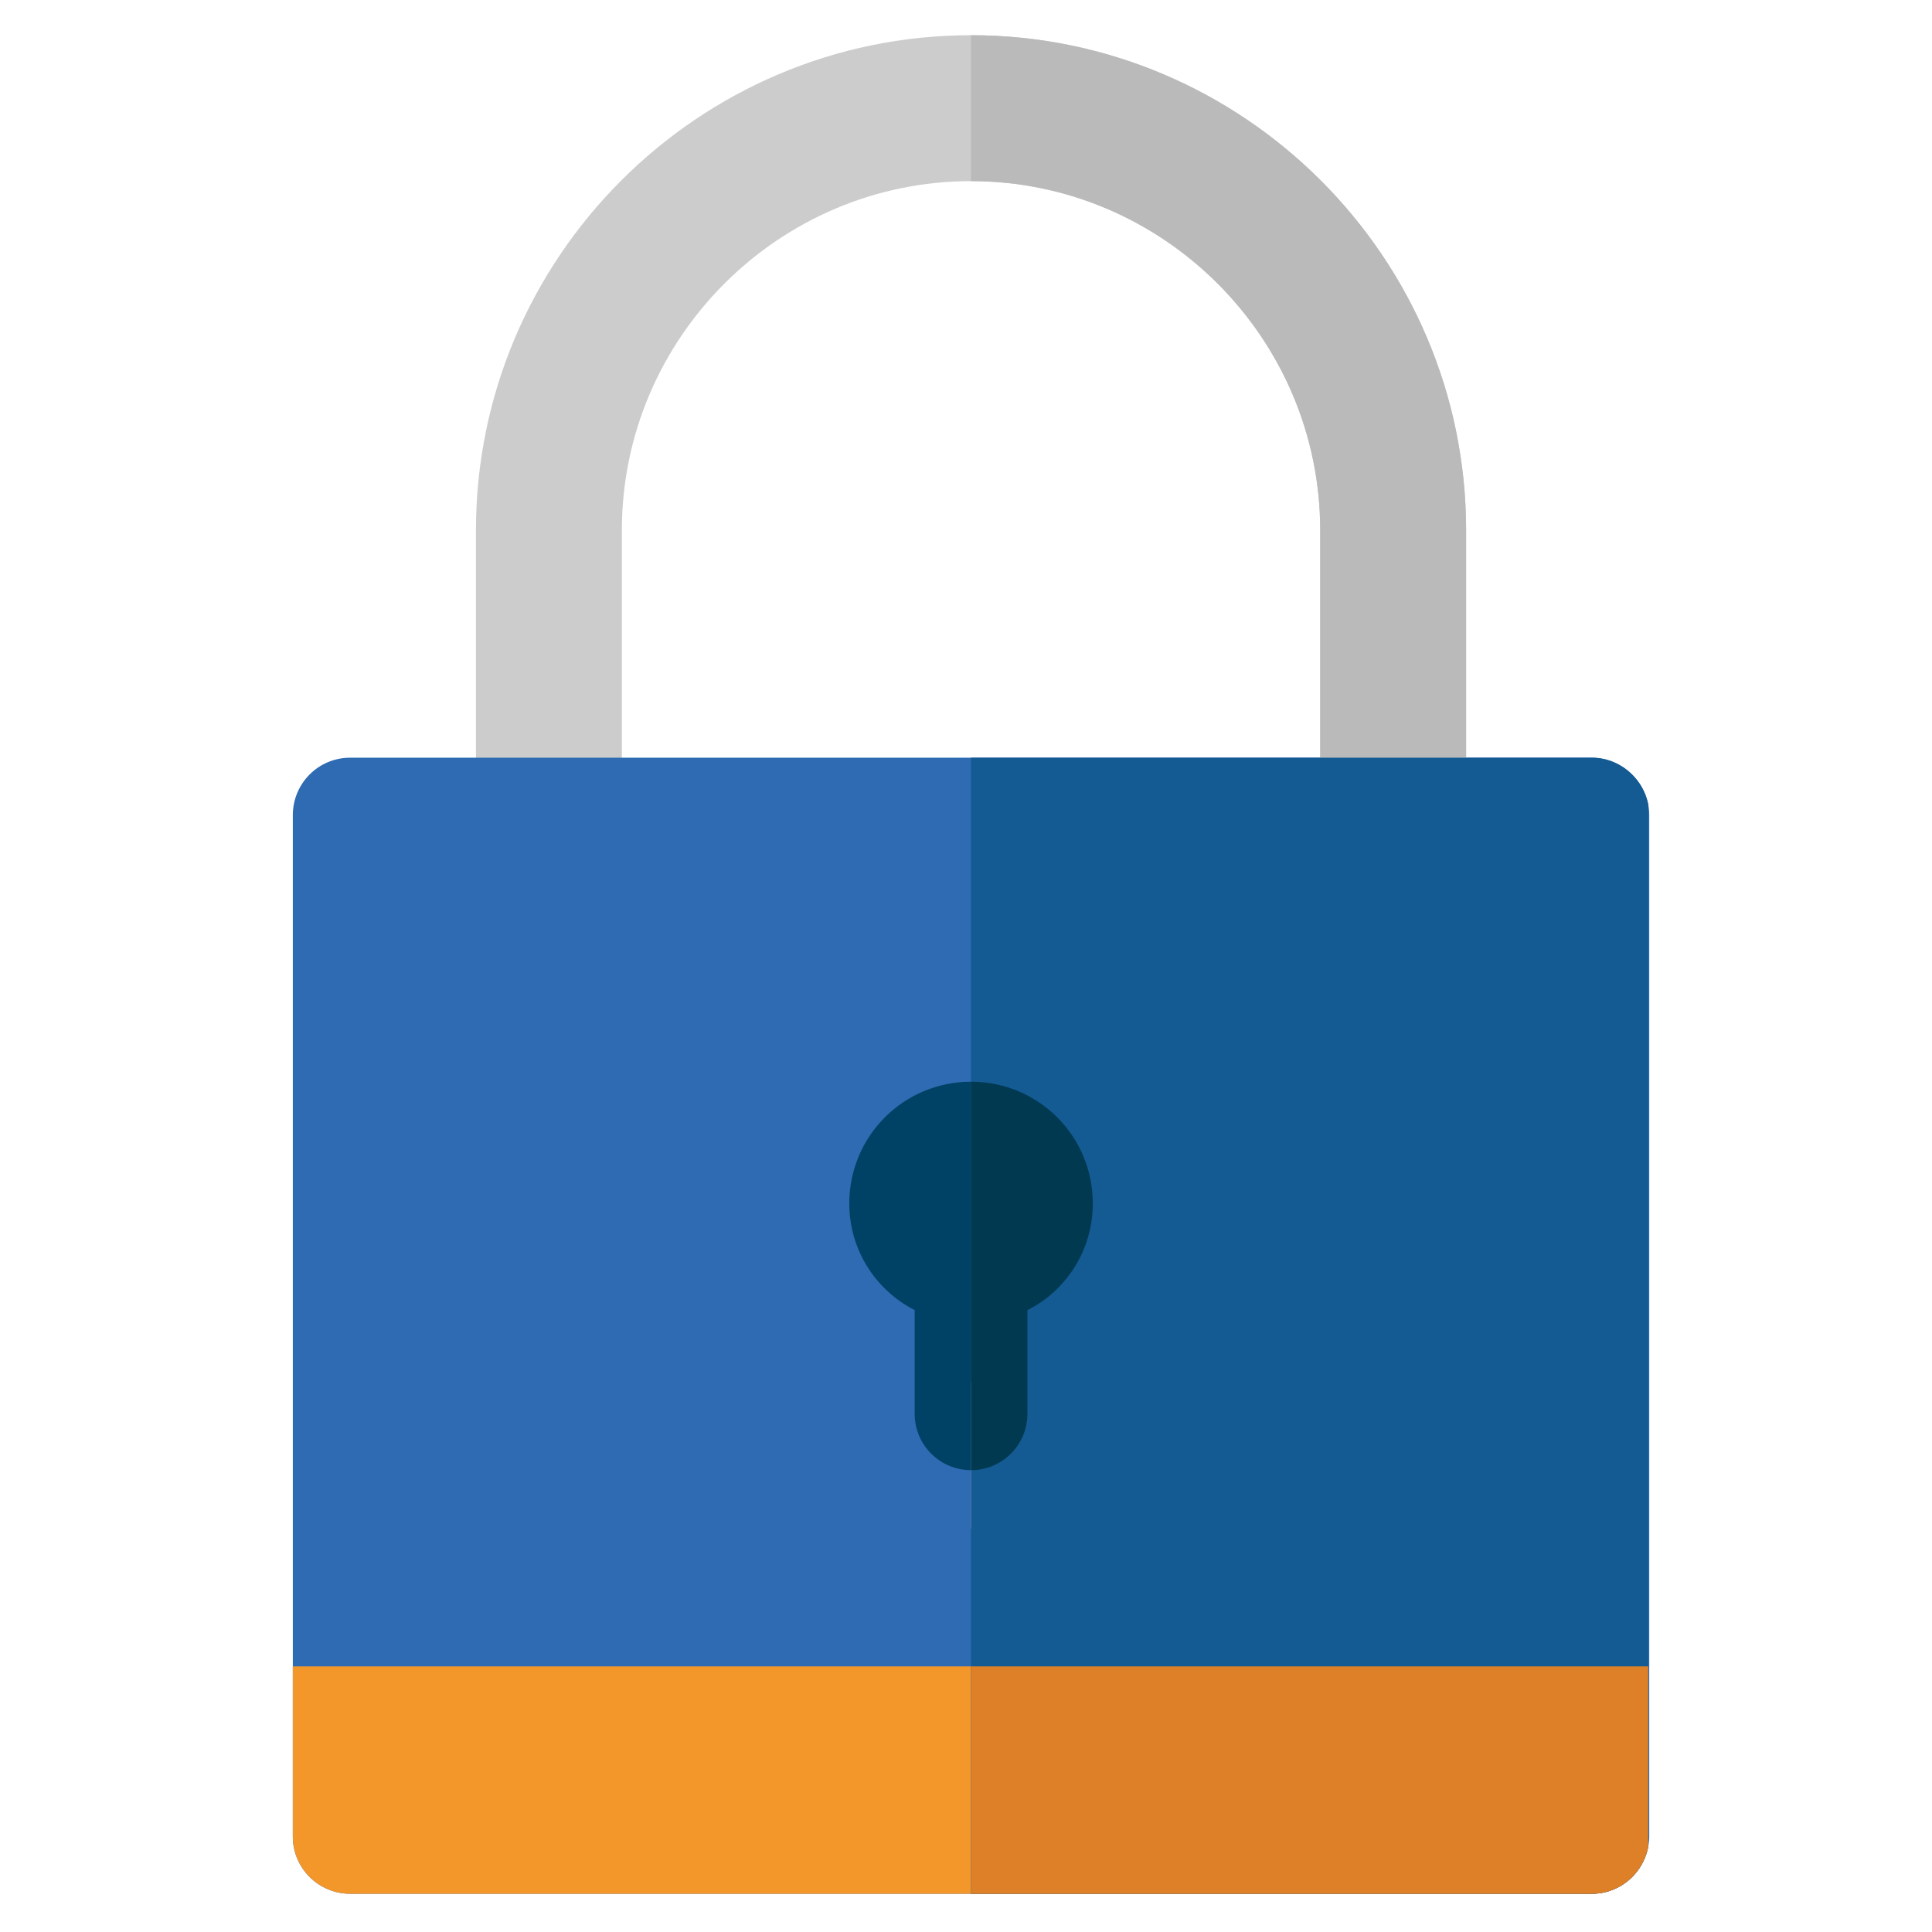
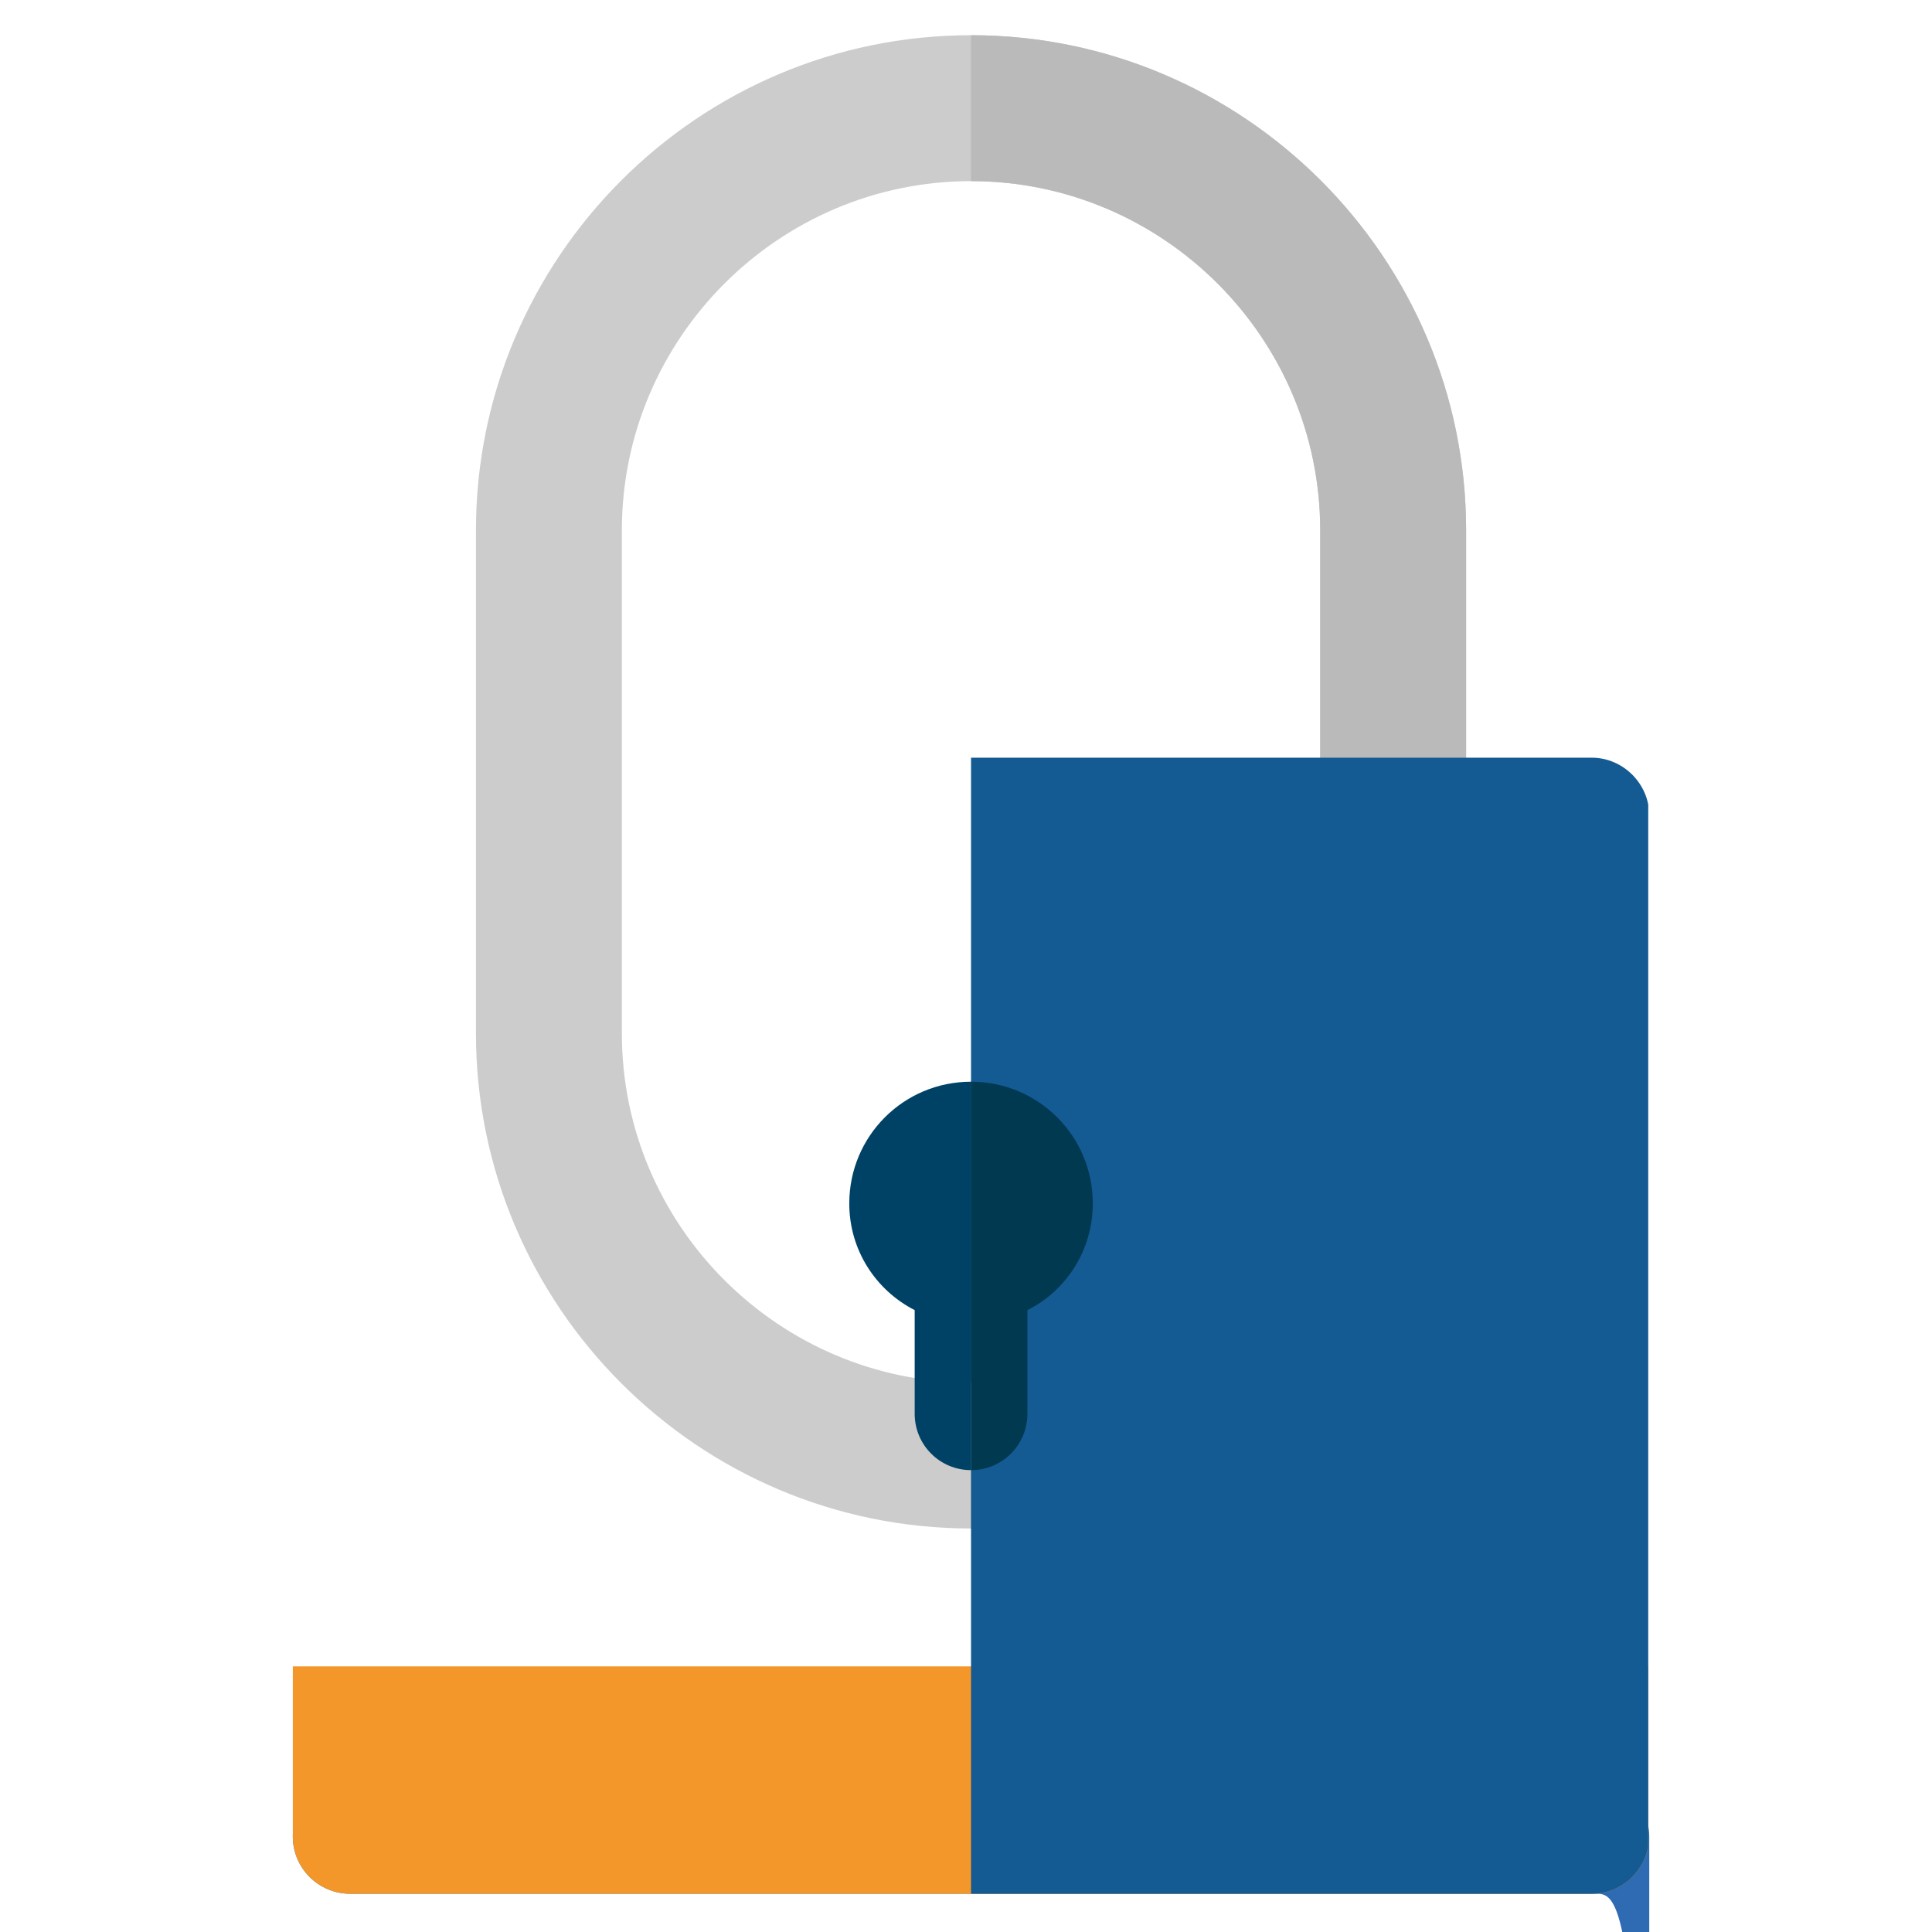
<svg xmlns="http://www.w3.org/2000/svg" xmlns:xlink="http://www.w3.org/1999/xlink" version="1.1" id="Calque_1" x="0px" y="0px" viewBox="0 0 192 192" style="enable-background:new 0 0 192 192;" xml:space="preserve">
  <style type="text/css">
	.st0{fill:#CCCCCC;}
	.st1{fill:#2E6BB3;}
	.st2{fill:#004266;}
	.st3{clip-path:url(#SVGID_2_);fill:#F3972B;}
	.st4{clip-path:url(#SVGID_4_);}
	.st5{fill:#BABABA;}
	.st6{fill:#145A93;}
	.st7{fill:#013951;}
	.st8{clip-path:url(#SVGID_6_);fill:#DD8027;}
</style>
  <g>
    <path class="st0" d="M96.5,151.9c-27.1,0-49.2-22.1-49.2-49.2v-50c0-27.1,22.1-49.2,49.2-49.2c27.1,0,49.2,22.1,49.2,49.2v50   C145.7,129.8,123.6,151.9,96.5,151.9z M96.5,18c-19.1,0-34.7,15.6-34.7,34.7v50c0,19.1,15.6,34.7,34.7,34.7s34.7-15.6,34.7-34.7   v-50C131.2,33.6,115.6,18,96.5,18z" />
-     <path class="st1" d="M158.2,188.2H34.8c-3.1,0-5.7-2.5-5.7-5.7V81c0-3.1,2.5-5.7,5.7-5.7h123.4c3.1,0,5.7,2.6,5.7,5.7v101.6   C163.8,185.7,161.3,188.2,158.2,188.2z" />
+     <path class="st1" d="M158.2,188.2H34.8c-3.1,0-5.7-2.5-5.7-5.7c0-3.1,2.5-5.7,5.7-5.7h123.4c3.1,0,5.7,2.6,5.7,5.7v101.6   C163.8,185.7,161.3,188.2,158.2,188.2z" />
    <path class="st2" d="M108.6,119.6c0-6.7-5.4-12.1-12.1-12.1c-6.7,0-12.1,5.4-12.1,12.1c0,4.6,2.6,8.6,6.5,10.6v10.3   c0,3.1,2.5,5.6,5.6,5.6s5.6-2.5,5.6-5.6v-10.3C105.9,128.3,108.6,124.3,108.6,119.6z" />
    <g>
      <defs>
        <rect id="SVGID_1_" x="29.1" y="165.6" width="134.7" height="22.6" />
      </defs>
      <clipPath id="SVGID_2_">
        <use xlink:href="#SVGID_1_" style="overflow:visible;" />
      </clipPath>
      <path class="st3" d="M158.2,188.2H34.8c-3.1,0-5.7-2.5-5.7-5.7V81c0-3.1,2.5-5.7,5.7-5.7h123.4c3.1,0,5.7,2.6,5.7,5.7v101.6    C163.8,185.7,161.3,188.2,158.2,188.2z" />
    </g>
  </g>
  <g>
    <defs>
      <rect id="SVGID_3_" x="96.5" y="3.5" width="67.3" height="184.7" />
    </defs>
    <clipPath id="SVGID_4_">
      <use xlink:href="#SVGID_3_" style="overflow:visible;" />
    </clipPath>
    <g class="st4">
      <path class="st5" d="M96.5,151.9c-27.1,0-49.2-22.1-49.2-49.2v-50c0-27.1,22.1-49.2,49.2-49.2c27.1,0,49.2,22.1,49.2,49.2v50    C145.7,129.8,123.6,151.9,96.5,151.9z M96.5,18c-19.1,0-34.7,15.6-34.7,34.7v50c0,19.1,15.6,34.7,34.7,34.7s34.7-15.6,34.7-34.7    v-50C131.2,33.6,115.6,18,96.5,18z" />
      <path class="st6" d="M158.2,188.2H34.8c-3.1,0-5.7-2.5-5.7-5.7V81c0-3.1,2.5-5.7,5.7-5.7h123.4c3.1,0,5.7,2.6,5.7,5.7v101.6    C163.8,185.7,161.3,188.2,158.2,188.2z" />
      <path class="st7" d="M108.6,119.6c0-6.7-5.4-12.1-12.1-12.1c-6.7,0-12.1,5.4-12.1,12.1c0,4.6,2.6,8.6,6.5,10.6v10.3    c0,3.1,2.5,5.6,5.6,5.6s5.6-2.5,5.6-5.6v-10.3C105.9,128.3,108.6,124.3,108.6,119.6z" />
      <g>
        <defs>
          <rect id="SVGID_5_" x="29.1" y="165.6" width="134.7" height="22.6" />
        </defs>
        <clipPath id="SVGID_6_">
          <use xlink:href="#SVGID_5_" style="overflow:visible;" />
        </clipPath>
-         <path class="st8" d="M158.2,188.2H34.8c-3.1,0-5.7-2.5-5.7-5.7V81c0-3.1,2.5-5.7,5.7-5.7h123.4c3.1,0,5.7,2.6,5.7,5.7v101.6     C163.8,185.7,161.3,188.2,158.2,188.2z" />
      </g>
    </g>
  </g>
</svg>